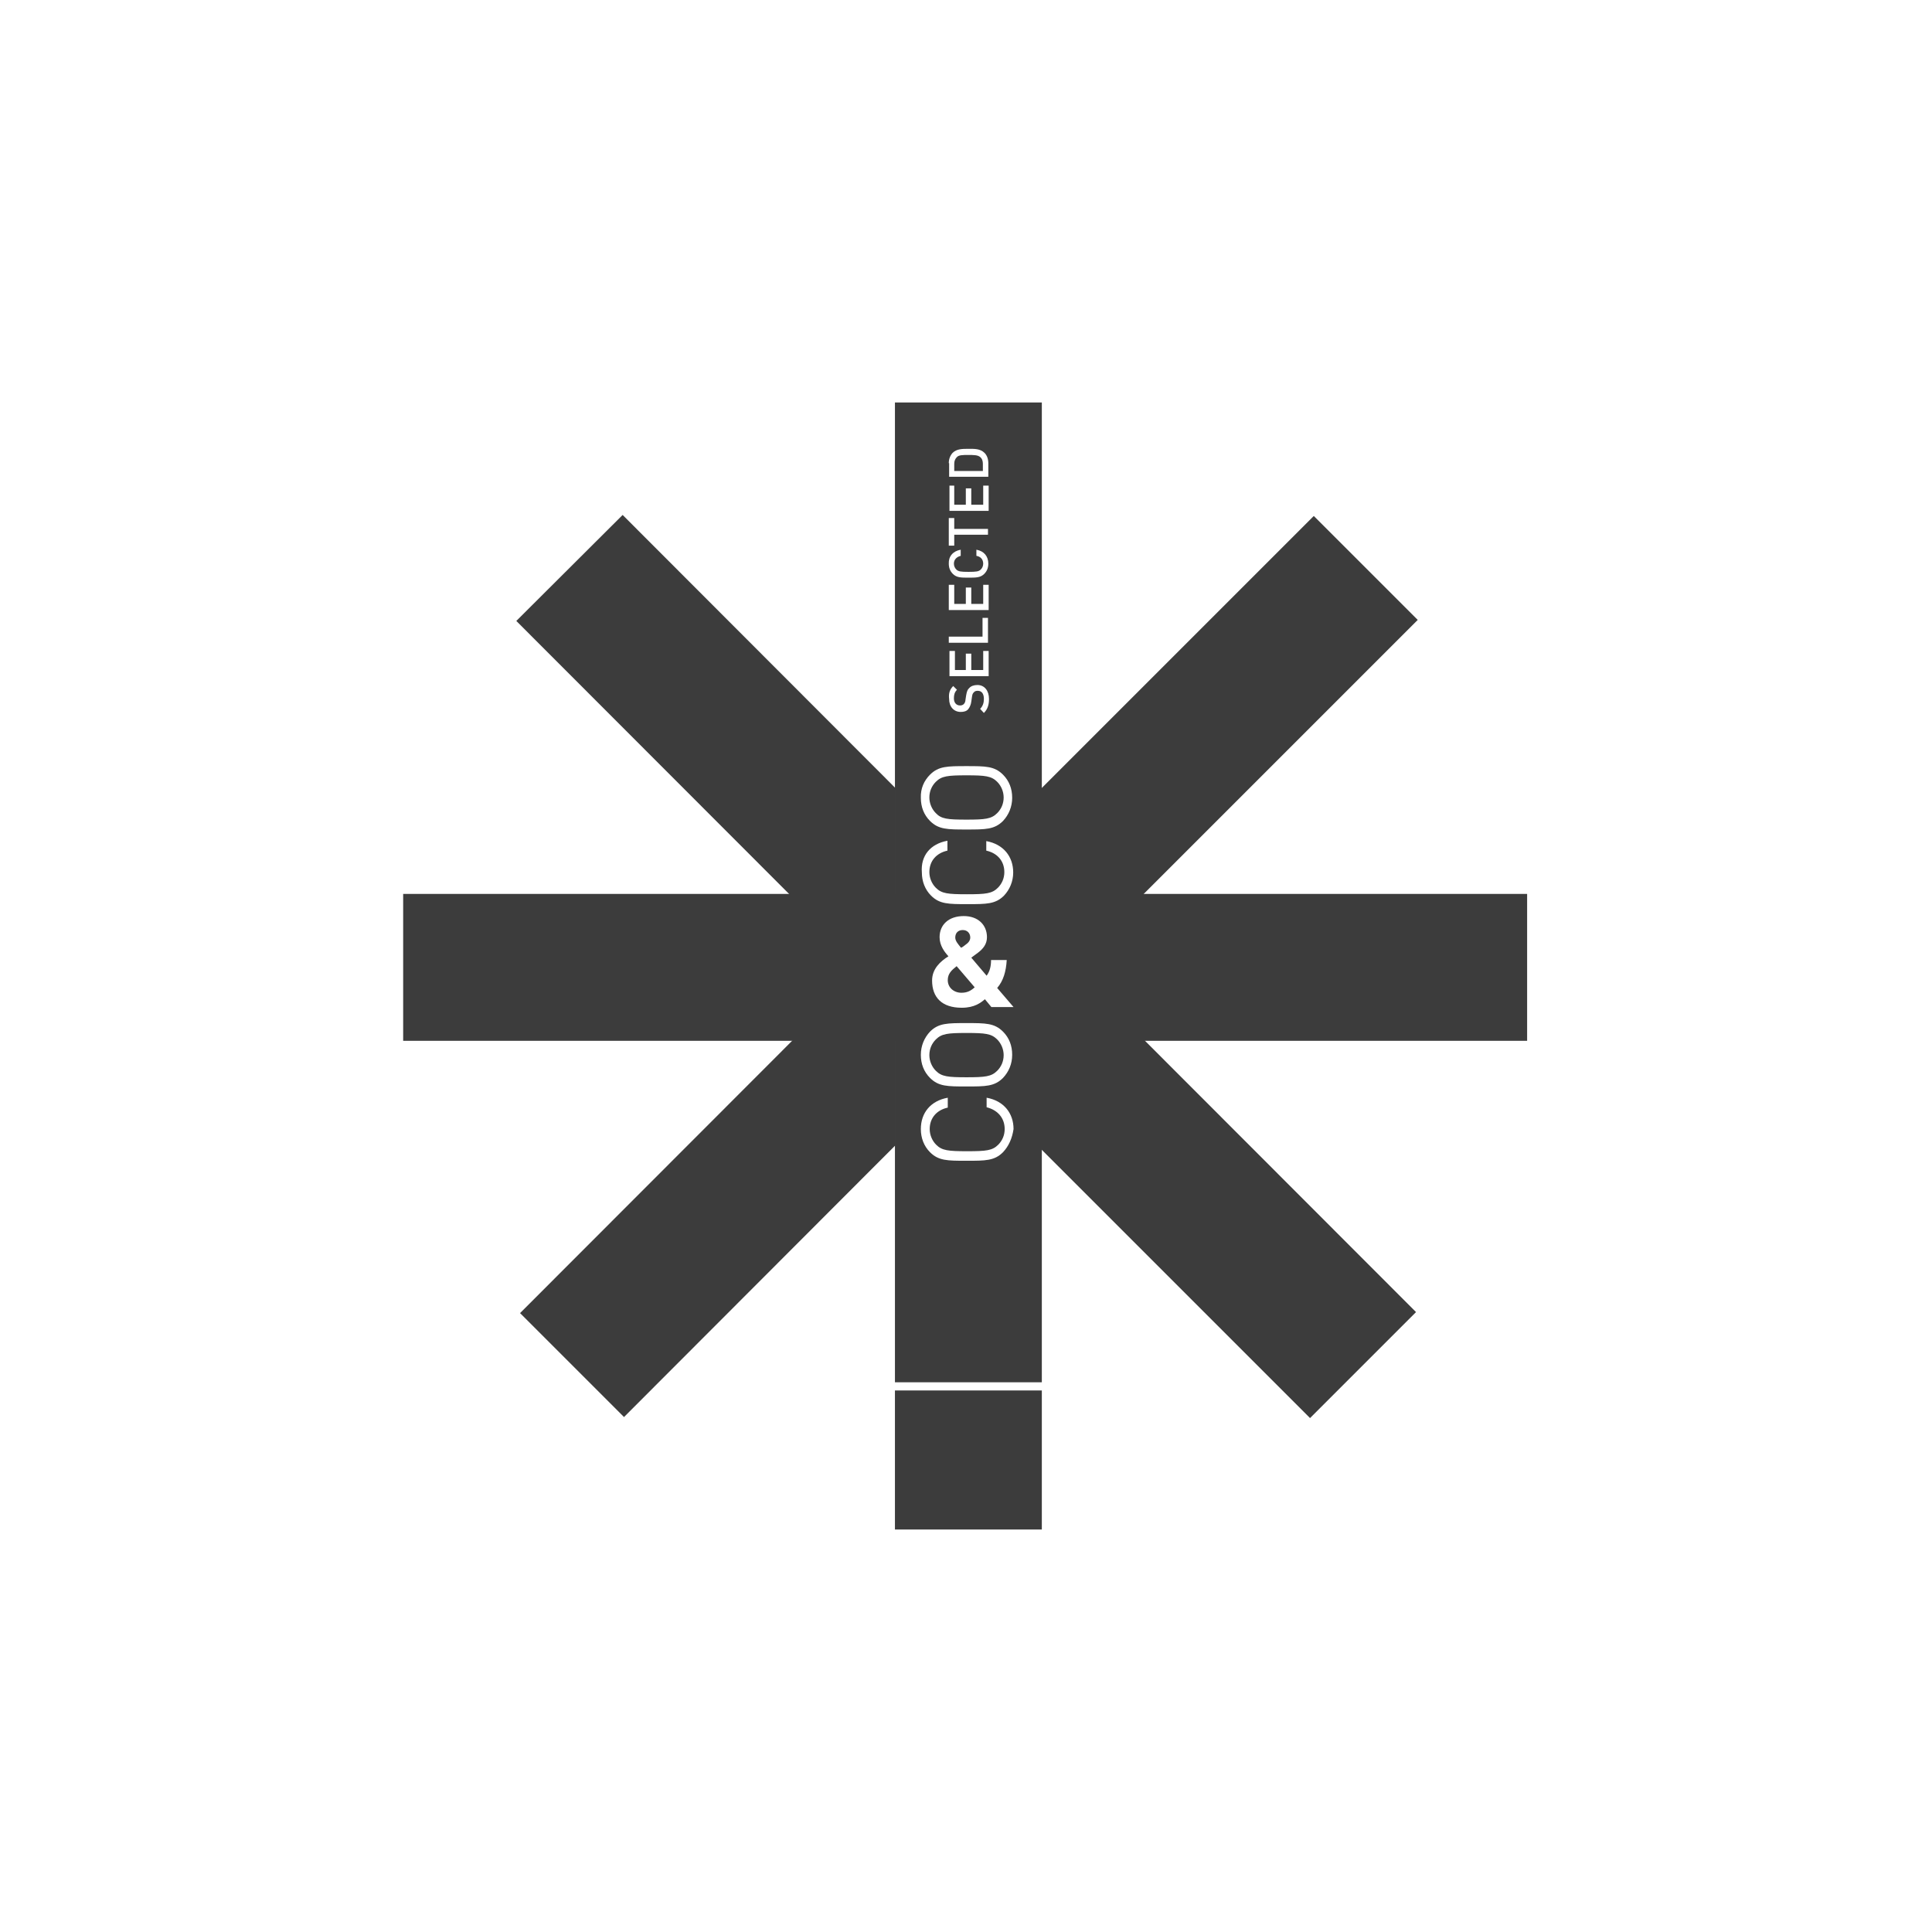
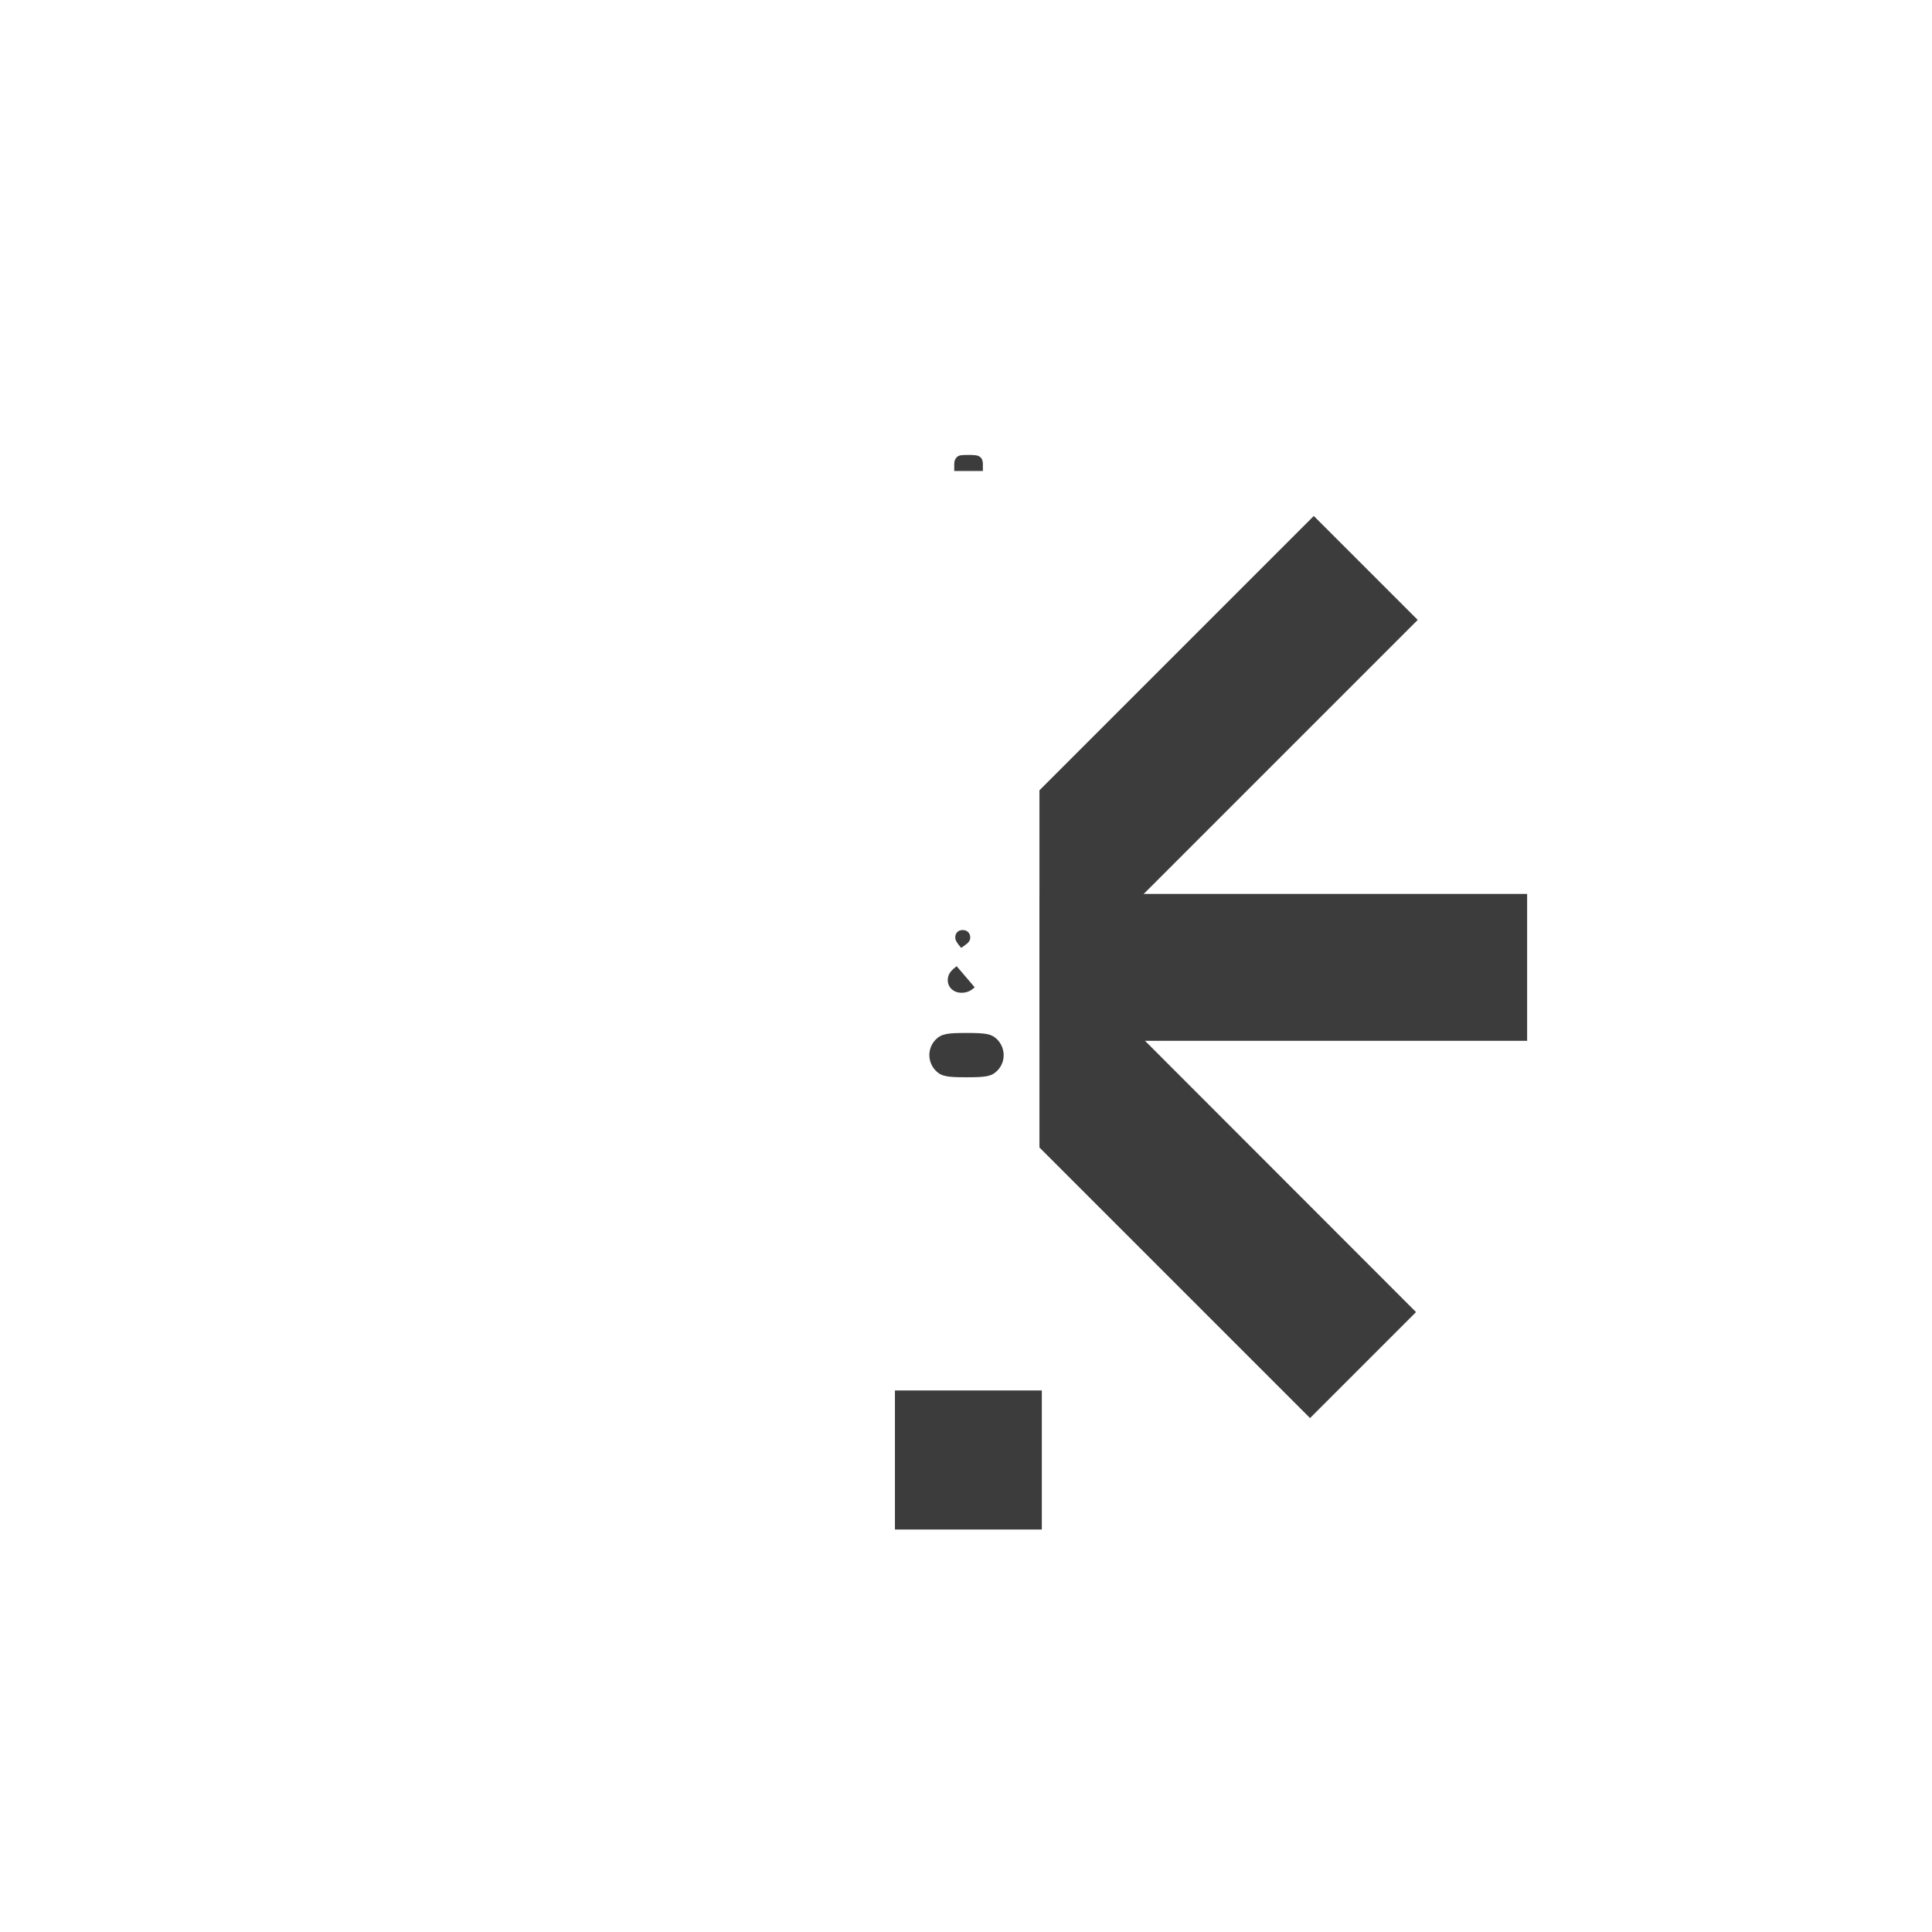
<svg xmlns="http://www.w3.org/2000/svg" version="1.1" id="Ebene_1" x="0px" y="0px" viewBox="0 0 566.9 566.9" style="enable-background:new 0 0 566.9 566.9;" xml:space="preserve">
  <style type="text/css">
	.st0{fill:#3C3C3C;}
</style>
  <g id="reddot">
</g>
  <g id="co_x26_co">
    <g>
      <rect x="262.6" y="408" class="st0" width="43.1" height="40.8" />
      <g>
-         <polygon class="st0" points="262.8,231.3 182.7,151.1 151.5,182.2 262.8,293.6    " />
        <polygon class="st0" points="305,274.4 305,336.7 384.4,416.1 415.5,385    " />
      </g>
      <g>
-         <polygon class="st0" points="262.8,275 152.6,385.3 183.1,415.8 262.8,336    " />
        <polygon class="st0" points="305,292.9 416,181.9 385.5,151.4 305,231.9    " />
      </g>
      <g>
-         <rect x="118.3" y="262.3" class="st0" width="144.6" height="43.1" />
        <rect x="305" y="262.3" class="st0" width="143.1" height="43.1" />
      </g>
      <g>
        <path class="st0" d="M283.6,303.1c-5.5,0-7.3,0.2-9,1.9c-1.2,1.2-1.9,2.8-1.9,4.6c0,1.7,0.7,3.4,1.9,4.6c1.7,1.7,3.5,1.9,9,1.9     s7.3-0.2,9-1.9c1.2-1.2,1.9-2.8,1.9-4.6c0-1.7-0.7-3.4-1.9-4.6C290.9,303.3,289.1,303.1,283.6,303.1z" />
-         <path class="st0" d="M283.6,240.5c5.5,0,7.3-0.2,9-1.9c1.2-1.2,1.9-2.8,1.9-4.6c0-1.7-0.7-3.4-1.9-4.6c-1.7-1.7-3.5-1.9-9-1.9     s-7.3,0.2-9,1.9c-1.2,1.2-1.9,2.8-1.9,4.6c0,1.7,0.7,3.4,1.9,4.6C276.2,240.3,278,240.5,283.6,240.5z" />
        <path class="st0" d="M284.1,133.5c-1.6,0-2.7,0-3.3,0.6c-0.5,0.5-0.8,1.1-0.8,2v2.1h8.4v-2.1c0-0.8-0.2-1.5-0.8-2     C286.9,133.5,285.7,133.5,284.1,133.5z" />
        <path class="st0" d="M283.2,277.3c0.9-0.6,1.5-1.3,1.5-2.2c0-1.2-0.8-2.2-2.2-2.2c-1.4,0-2.2,0.9-2.2,2.2c0,1,0.8,1.9,1.7,3     C282.5,277.9,283.2,277.3,283.2,277.3z" />
        <path class="st0" d="M278.1,287.6c0,2.2,1.8,3.7,4,3.7c1.6,0,2.7-0.5,3.9-1.6l-5.3-6.2C279.2,284.7,278.1,285.7,278.1,287.6z" />
-         <path class="st0" d="M262.6,118.1v287.5h43.1V118.1H262.6z M278.4,135.9c0-1.2,0.4-2.2,1.1-3c1.2-1.2,2.9-1.2,4.6-1.2     s3.5-0.1,4.8,1.2c0.7,0.7,1.1,1.8,1.1,3v4h-11.5v-4H278.4z M278.4,142.5h1.6v5.6h3.4v-4.8h1.6v4.8h3.5v-5.6h1.6v7.4h-11.5v-7.4     H278.4z M278.4,152h1.6v3.2h9.9v1.7H280v3.2h-1.6V152z M281.9,161.3v1.8c-1.2,0.3-2,1.1-2,2.3c0,0.7,0.3,1.3,0.7,1.7     c0.6,0.6,1.3,0.7,3.6,0.7c2.3,0,3-0.1,3.6-0.7c0.4-0.4,0.7-1,0.7-1.7c0-1.3-0.8-2.1-2-2.3v-1.8c2.3,0.4,3.5,2,3.5,4.1     c0,1.2-0.4,2.2-1.2,3c-1.1,1.1-2.4,1.1-4.6,1.1s-3.5,0-4.6-1.1c-0.8-0.8-1.2-1.8-1.2-3C278.3,163.3,279.6,161.7,281.9,161.3z      M283.4,196.6v-4.8h1.6v4.8h3.5V191h1.6v7.4h-11.5V191h1.6v5.6H283.4z M278.4,188.5v-1.7h9.9v-5.5h1.6v7.3h-11.5V188.5z      M278.4,179v-7.4h1.6v5.6h3.4v-4.8h1.6v4.8h3.5v-5.6h1.6v7.4H278.4z M279.7,201.3l1.1,1.1c-0.7,0.7-0.9,1.5-0.9,2.5     c0,1.4,0.8,2.1,1.8,2.1c0.4,0,0.8-0.1,1.1-0.4c0.3-0.3,0.5-0.8,0.5-1.3l0.2-1.3c0.2-1.1,0.4-1.7,0.9-2.1c0.5-0.6,1.4-0.9,2.4-0.9     c2.1,0,3.4,1.7,3.4,4.1c0,1.7-0.4,3-1.5,4.1l-1.1-1.2c0.8-0.8,1.1-1.8,1.1-2.9c0-1.5-0.6-2.4-1.8-2.4c-0.5,0-0.9,0.1-1.2,0.5     c-0.3,0.3-0.4,0.6-0.5,1.3l-0.2,1.4c-0.1,0.9-0.5,1.7-0.9,2.2c-0.5,0.6-1.3,0.8-2.2,0.8c-2,0-3.4-1.5-3.4-3.8     C278.3,203.4,278.7,202.3,279.7,201.3z M272.9,227.3c2.5-2.5,5.1-2.5,10.7-2.5s8.2,0,10.7,2.5c1.8,1.8,2.7,4.1,2.7,6.8     c0,2.6-1,5-2.7,6.8c-2.5,2.5-5.1,2.5-10.7,2.5s-8.2,0-10.7-2.5c-1.8-1.8-2.7-4.1-2.7-6.8C270.1,231.4,271.1,229.1,272.9,227.3z      M278,246.7v2.9c-3.2,0.7-5.3,3-5.3,6.3c0,1.7,0.7,3.4,1.9,4.6c1.7,1.7,3.5,1.9,9.1,1.9s7.4-0.2,9.1-1.9c1.2-1.2,1.9-2.8,1.9-4.6     c0-3.3-2.1-5.6-5.3-6.3v-2.8c5,0.9,7.9,4.5,7.9,9.2c0,2.6-1,5-2.7,6.8c-2.5,2.5-5.1,2.5-10.7,2.5s-8.2,0-10.7-2.5     c-1.8-1.8-2.7-4.2-2.7-6.8C270.1,251.1,273,247.6,278,246.7z M294.3,338.1c-2.5,2.5-5.1,2.5-10.7,2.5s-8.2,0-10.7-2.5     c-1.8-1.8-2.7-4.2-2.7-6.8c0-4.8,2.9-8.3,7.9-9.2v2.9c-3.2,0.7-5.3,3-5.3,6.3c0,1.7,0.7,3.4,1.9,4.6c1.7,1.7,3.5,1.9,9.1,1.9     s7.4-0.2,9.1-1.9c1.2-1.2,1.9-2.8,1.9-4.6c0-3.3-2.1-5.6-5.3-6.4v-2.8c5,0.9,7.9,4.5,7.9,9.2C297,334,296,336.3,294.3,338.1z      M294.3,316.3c-2.5,2.5-5.1,2.5-10.7,2.5s-8.2,0-10.7-2.5c-1.8-1.8-2.7-4.1-2.7-6.8c0-2.6,1-5,2.7-6.8c2.5-2.5,5.1-2.5,10.7-2.5     s8.2,0,10.7,2.5c1.8,1.8,2.7,4.1,2.7,6.8C297,312.2,296,314.5,294.3,316.3z M290.9,295.5l-1.9-2.3c-1.2,1-3,2.5-6.8,2.5     c-5.8,0-8.7-3-8.7-8c0-3.4,2.4-5.6,4.8-7.1c-1.1-1.2-2.6-3.1-2.6-5.6c0-3.6,2.6-6.2,7.1-6.2c4.2,0,6.8,2.6,6.8,6.2     c0,2-1.1,3.4-2.7,4.6c0,0-1.2,0.9-1.9,1.4l4.5,5.3c0.9-1.2,1.3-2.7,1.3-4.6h4.6c-0.2,3.4-1,6.1-2.8,8.2l4.8,5.6H290.9z" />
      </g>
    </g>
  </g>
  <g id="muse">
</g>
  <g id="selection">
</g>
  <g id="if">
</g>
  <g id="cdp">
</g>
  <g id="creativity">
</g>
  <g id="german_brand_award">
</g>
  <g id="german_design_award">
</g>
  <g id="tokyo_tdc">
</g>
  <g id="logolounge">
</g>
  <g id="special_kudos">
</g>
  <g id="Shop_Usability">
</g>
  <g id="VEGA">
</g>
  <g id="MFG">
</g>
  <g id="Raster">
</g>
</svg>